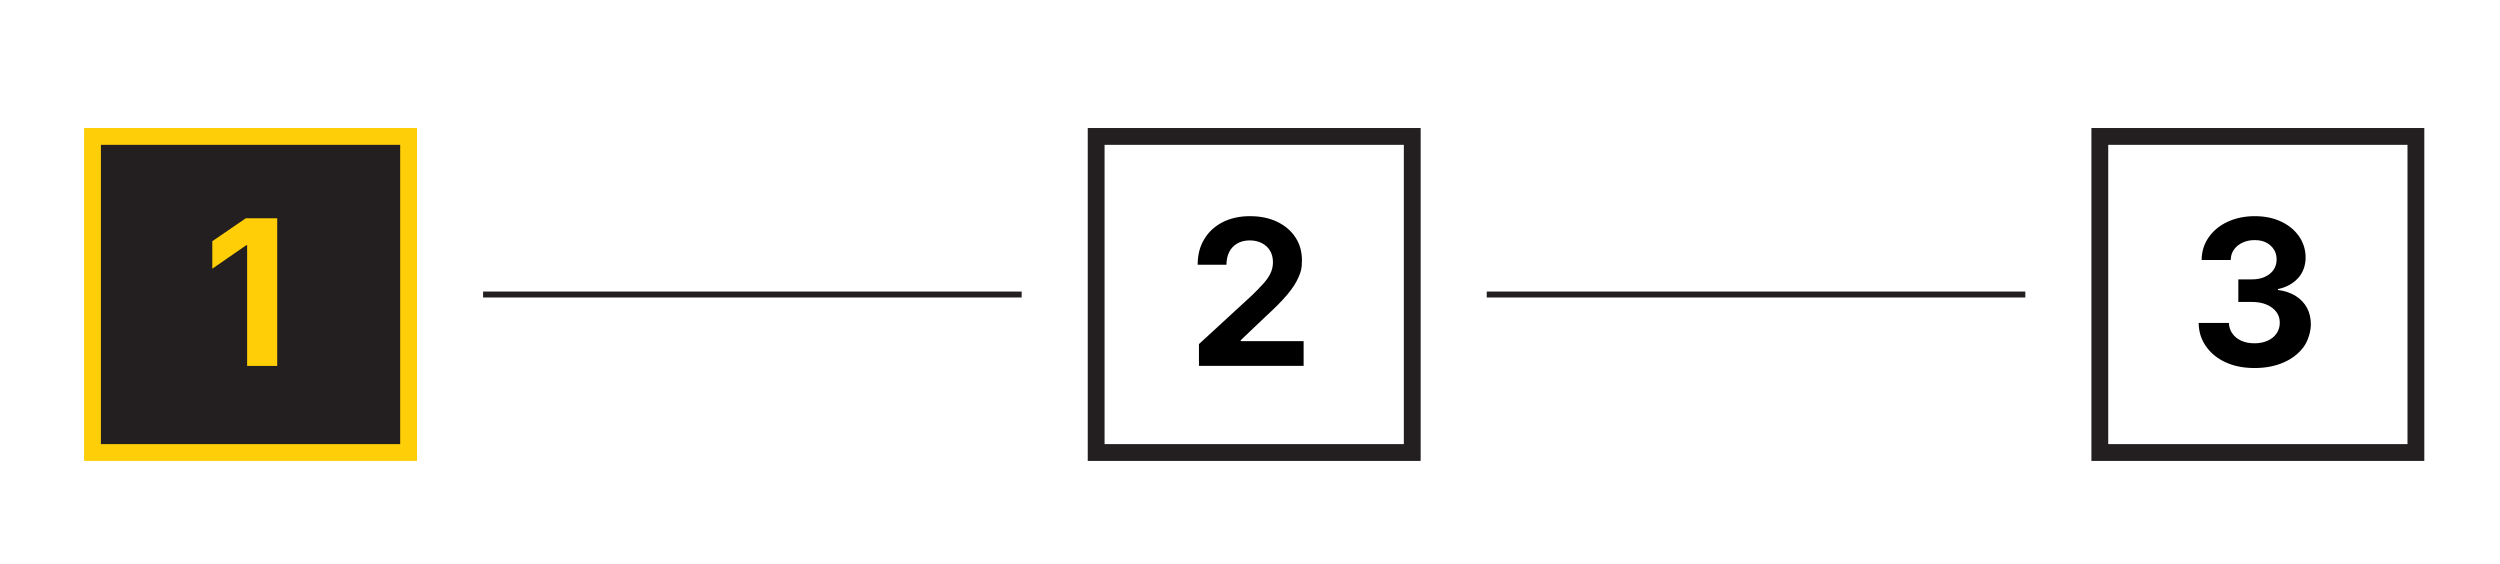
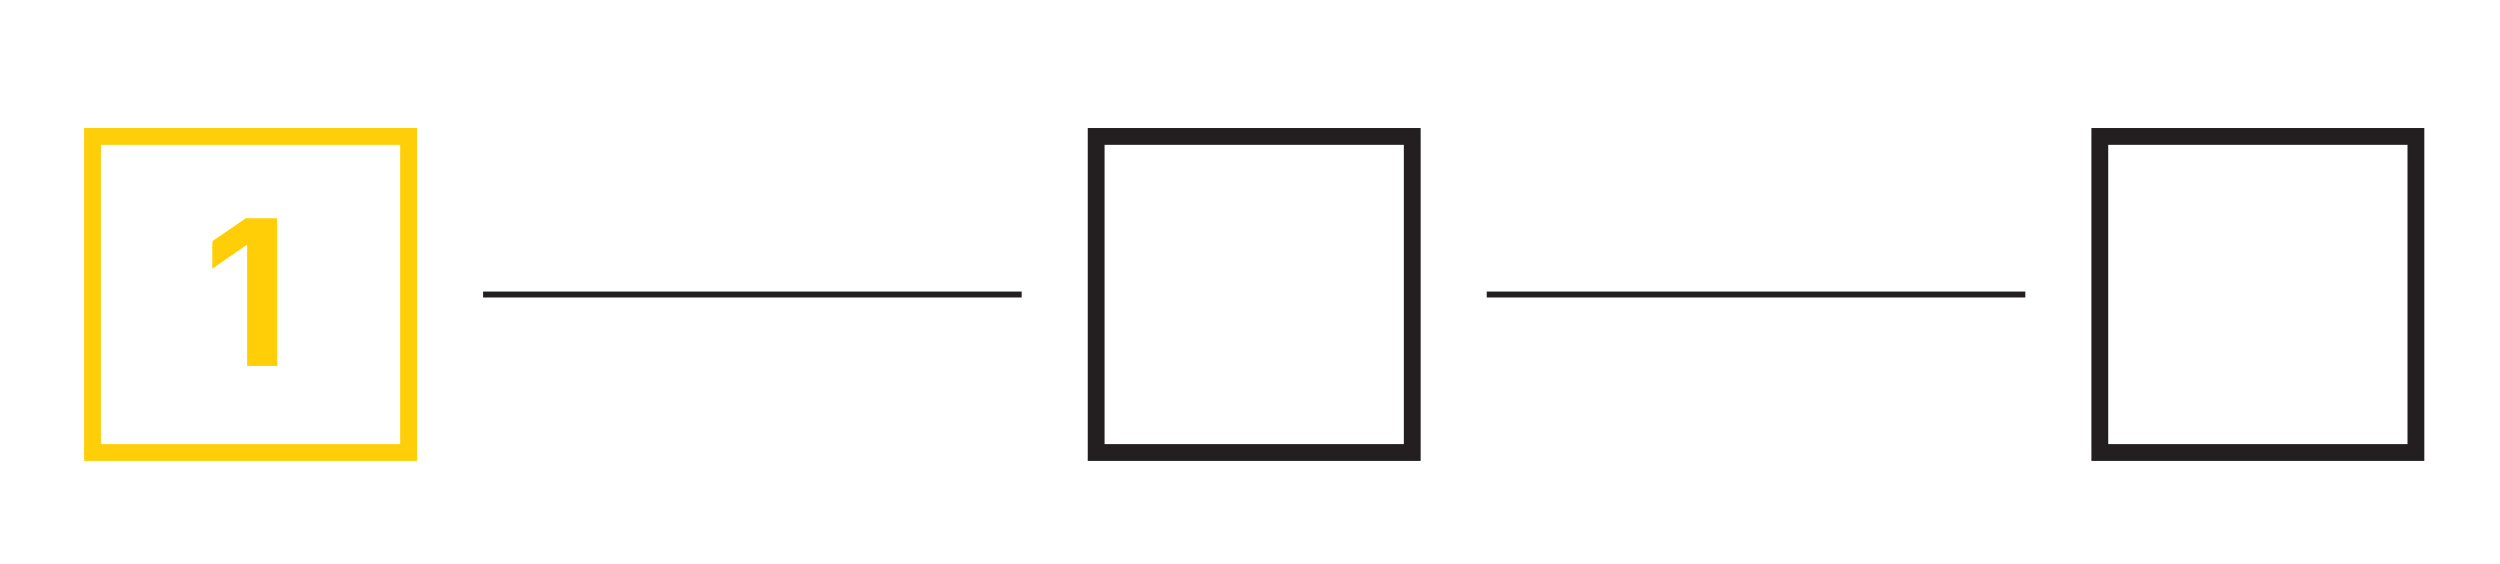
<svg xmlns="http://www.w3.org/2000/svg" id="Layer_3" version="1.1" viewBox="0 0 2527 570.3">
  <defs>
    <style>
      .st0 {
        fill: #231f20;
      }

      .st1 {
        fill: #fece09;
      }

      .st2 {
        stroke-width: 6px;
      }

      .st2, .st3 {
        fill: none;
        stroke: #231f20;
        stroke-miterlimit: 10;
      }

      .st4 {
        fill: #ffce06;
      }

      .st3 {
        stroke-width: 17px;
      }
    </style>
  </defs>
  <g>
    <g>
-       <rect class="st0" x="93.5" y="137.9" width="319.5" height="319.5" />
      <path class="st1" d="M421.5,465.9H85V129.4h336.5v336.5h0ZM102,448.9h302.5V146.4H102v302.5h0Z" />
    </g>
    <path class="st4" d="M280.2,220.6v149.3h-30.4v-122.1h-.8l-34.4,23.8v-27.8l33.9-23.2h31.7,0Z" />
  </g>
  <g>
    <rect class="st3" x="1108" y="137.9" width="319.5" height="319.5" />
-     <path d="M1211.9,369.9v-22.1l53.3-49c4.5-4.3,8.3-8.3,11.5-11.8,3.2-3.5,5.7-7,7.4-10.5,1.7-3.5,2.6-7.3,2.6-11.5s-1-8.5-3-11.7c-2-3.3-4.8-5.8-8.3-7.6-3.5-1.8-7.6-2.7-12.2-2.7s-8.9,1-12.4,3-6.3,4.8-8.2,8.5c-1.9,3.7-2.9,8.1-2.9,13.1h-29.1c0-10,2.2-18.6,6.7-25.9,4.4-7.4,10.6-13,18.5-17.1,7.9-4,17.1-6.1,27.6-6.1s19.7,1.9,27.6,5.7c7.9,3.8,14,9,18.4,15.7s6.6,14.4,6.6,23.2-1.1,11.6-3.4,17-6.1,11.4-11.5,17.8c-5.4,6.4-12.9,13.9-22.3,22.5l-24.7,23.5v.9h63.6v25h-105.9,0Z" />
  </g>
  <g>
    <rect class="st3" x="2122.5" y="137.9" width="319.5" height="319.5" />
-     <path d="M2278.8,372c-11.2,0-21-2-29.4-5.9s-14.9-9.3-19.7-16.2-7.2-14.7-7.3-23.5h30.6c.1,4.1,1.3,7.8,3.6,10.9,2.2,3.1,5.3,5.5,9.1,7.2s8.2,2.5,13.2,2.5,9.3-.9,13.2-2.6c3.8-1.7,6.9-4.2,9-7.3,2.2-3.1,3.3-6.8,3.3-10.9s-1.1-7.8-3.5-10.9c-2.3-3.1-5.6-5.6-9.8-7.4-4.2-1.8-9.2-2.7-15-2.7h-13.6v-22.8h13.6c5,0,9.4-.8,13.1-2.5,3.7-1.7,6.7-4,8.8-7,2.1-3,3.2-6.5,3.2-10.5s-.9-7.4-2.8-10.3-4.4-5.2-7.7-6.9-7.2-2.5-11.7-2.5-8.5.8-12.1,2.5c-3.6,1.6-6.5,3.9-8.7,6.9s-3.3,6.5-3.4,10.7h-29.4c.1-8.7,2.5-16.4,7.2-23,4.6-6.6,11-11.9,19-15.6s17.2-5.7,27.5-5.7,19.2,1.9,26.9,5.6c7.7,3.7,13.7,8.7,18,15s6.5,13.4,6.5,21.3-2.6,15.3-7.8,20.9c-5.2,5.6-12,9.2-20.2,10.9v.9c7.1.9,13.2,3,18.2,6.2s8.7,7.2,11.3,12.1,3.8,10.4,3.8,16.6-2.4,16-7.3,22.7c-4.9,6.6-11.6,11.9-20.1,15.6-8.6,3.8-18.4,5.7-29.5,5.7h0Z" />
  </g>
  <line class="st2" x1="488.3" y1="297.7" x2="1032.7" y2="297.7" />
  <line class="st2" x1="1502.8" y1="297.7" x2="2047.2" y2="297.7" />
</svg>